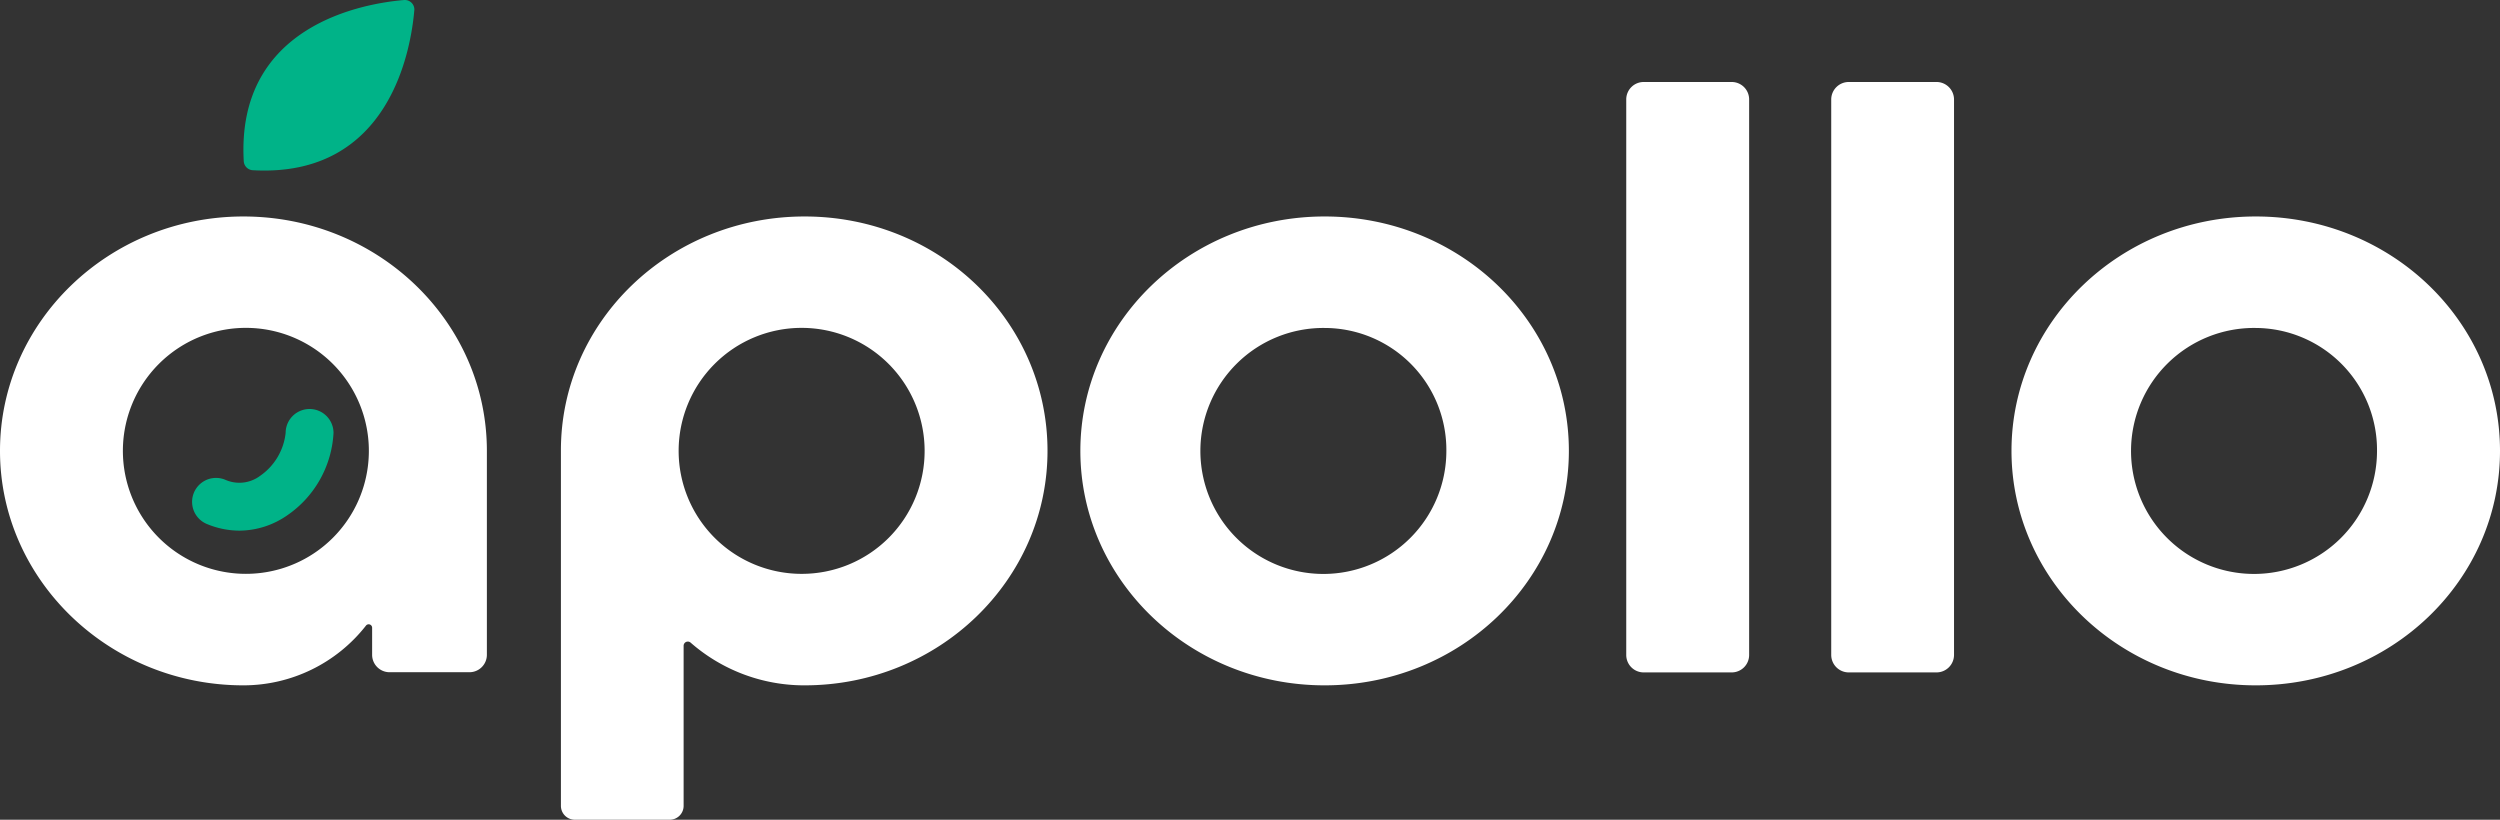
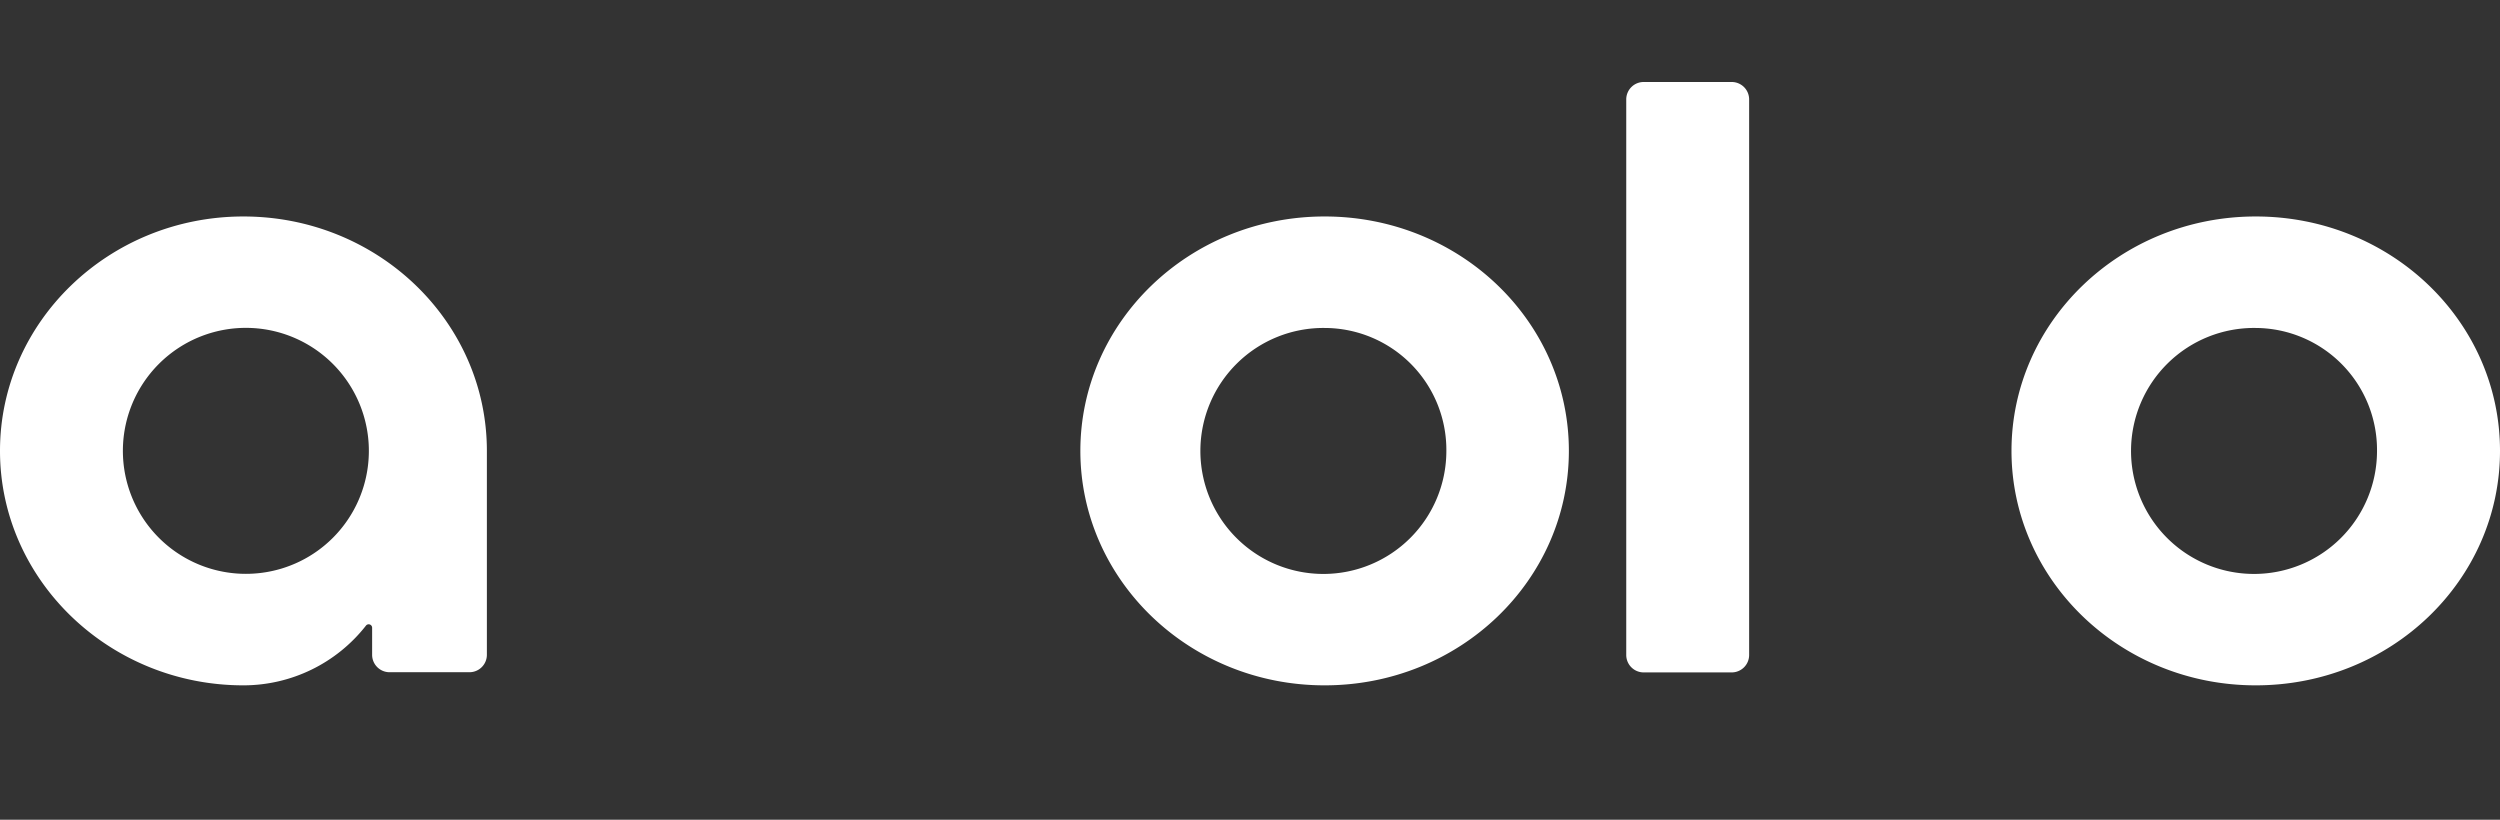
<svg xmlns="http://www.w3.org/2000/svg" id="Layer_2" data-name="Layer 2" viewBox="0 0 261 85.58">
  <rect x="0" y="0" width="261" height="85.58" fill="#333333" stroke="none" />
  <defs>
    <style>.cls-1{fill:#fff;}.cls-2{fill:#00b388;}</style>
  </defs>
  <path class="cls-1" d="M50.83,47.07V68.36A1.82,1.82,0,0,1,49,70.18H40.67a1.82,1.82,0,0,1-1.82-1.82V65.54a.36.36,0,0,0-.64-.23,16.25,16.25,0,0,1-12.8,6.24c-14,0-25.41-11-25.41-24.48S11.38,22.6,25.41,22.6,50.83,33.55,50.83,47.07ZM38.4,48.74A12.84,12.84,0,1,0,27.34,59.8,12.83,12.83,0,0,0,38.4,48.74Z" />
-   <path class="cls-1" d="M109.36,47.07C109.36,60.59,98,71.55,84,71.55A18,18,0,0,1,72.1,67.09a.44.44,0,0,0-.73.35v16.7a1.45,1.45,0,0,1-1.44,1.44H60a1.45,1.45,0,0,1-1.44-1.44V47.07C58.53,33.55,69.91,22.6,84,22.6S109.36,33.55,109.36,47.07Zm-12.83,0A12.84,12.84,0,1,0,83.69,59.91,12.82,12.82,0,0,0,96.53,47.07Z" />
  <path class="cls-1" d="M138.29,71.55c-14.12,0-25.5-11-25.5-24.48s11.38-24.47,25.5-24.47,25.5,10.95,25.5,24.47S152.41,71.55,138.29,71.55Zm0-37.31A12.84,12.84,0,1,0,151,47.07,12.73,12.73,0,0,0,138.29,34.24Z" />
  <path class="cls-1" d="M171.6,8.56h9.2a1.82,1.82,0,0,1,1.81,1.82v58a1.82,1.82,0,0,1-1.81,1.82h-9.2a1.82,1.82,0,0,1-1.82-1.82v-58A1.82,1.82,0,0,1,171.6,8.56Z" />
-   <path class="cls-1" d="M193,8.56h9.2A1.83,1.83,0,0,1,204,10.38v58a1.83,1.83,0,0,1-1.82,1.82H193a1.83,1.83,0,0,1-1.82-1.82v-58A1.83,1.83,0,0,1,193,8.56Z" />
  <path class="cls-1" d="M235.5,71.55c-14.12,0-25.5-11-25.5-24.48S221.38,22.6,235.5,22.6,261,33.55,261,47.07,249.62,71.55,235.5,71.55Zm0-37.31a12.84,12.84,0,1,0,12.66,12.83A12.73,12.73,0,0,0,235.5,34.24Z" />
-   <path class="cls-2" d="M43.26,1c-.33,4-2.49,17.6-16.9,16.77a1,1,0,0,1-.91-.91C24.62,2.49,38.21.33,42.22,0A1,1,0,0,1,43.26,1Z" />
-   <path class="cls-2" d="M25,55.4a8.89,8.89,0,0,1-3.39-.69,2.5,2.5,0,0,1,1.89-4.63,3.62,3.62,0,0,0,3.64-.39,6.27,6.27,0,0,0,2.68-4.49,2.5,2.5,0,0,1,5,0,11.15,11.15,0,0,1-4.89,8.64A8.82,8.82,0,0,1,25,55.4Z" />
</svg>